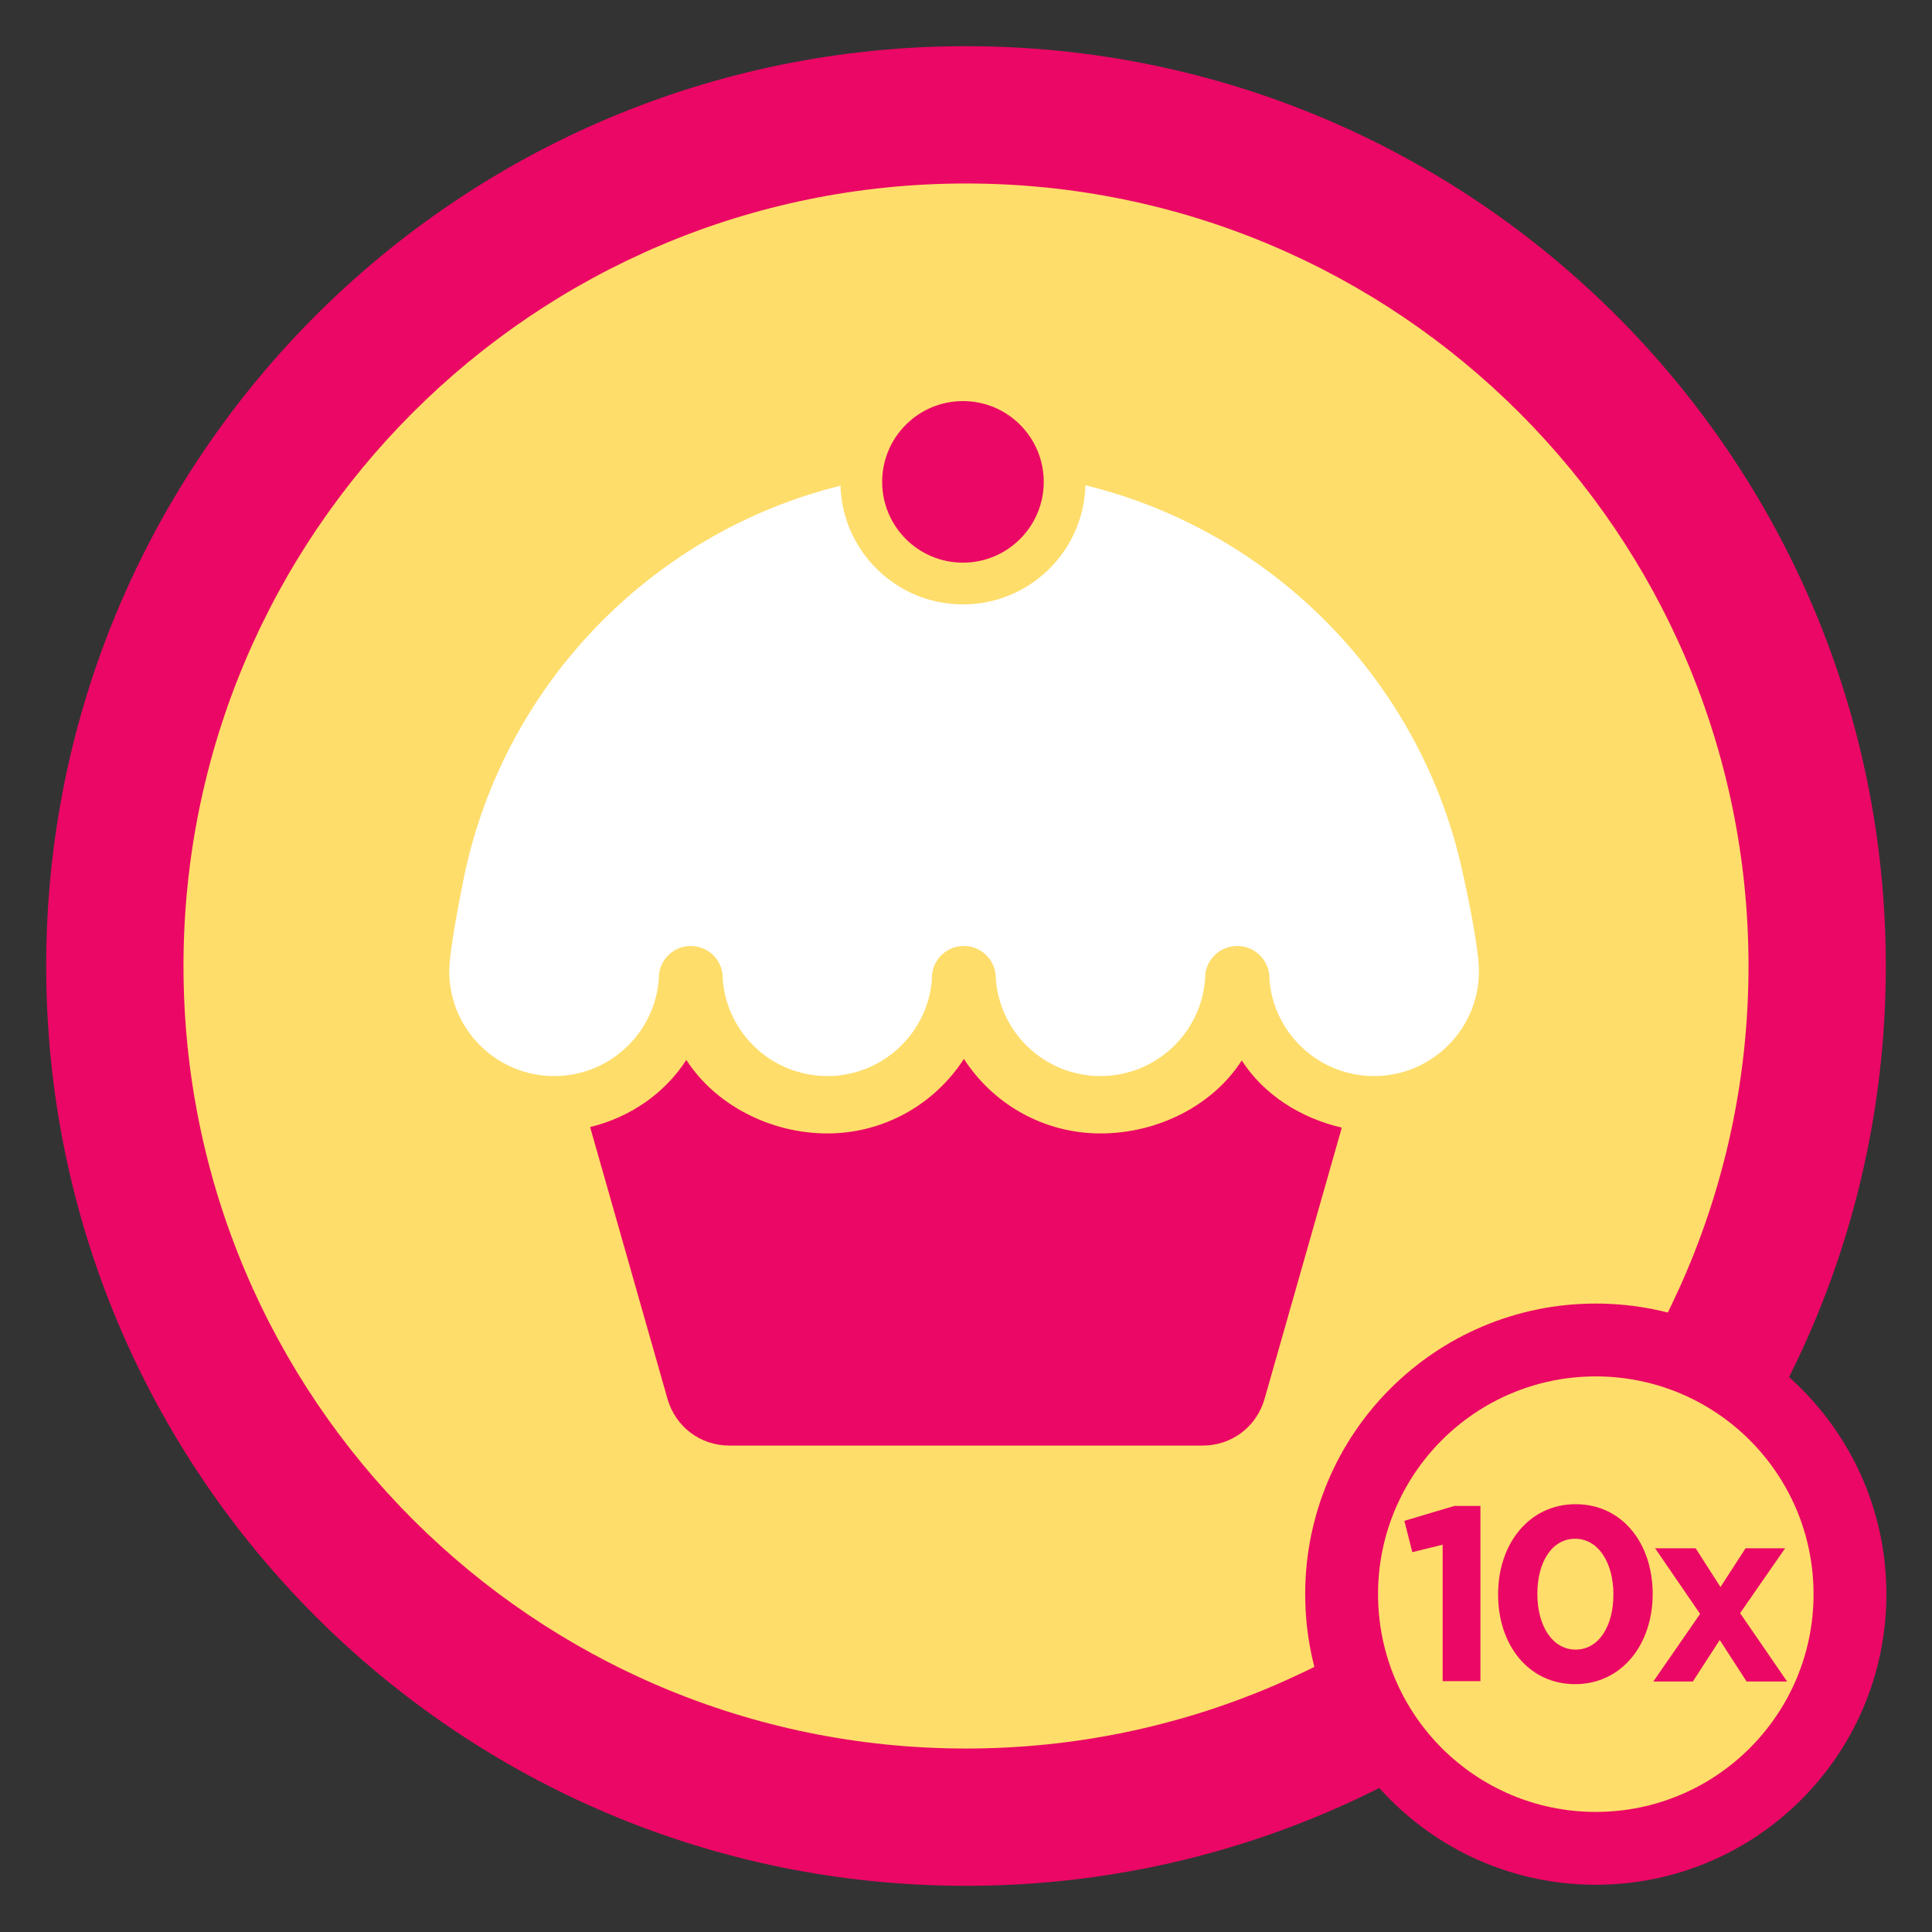
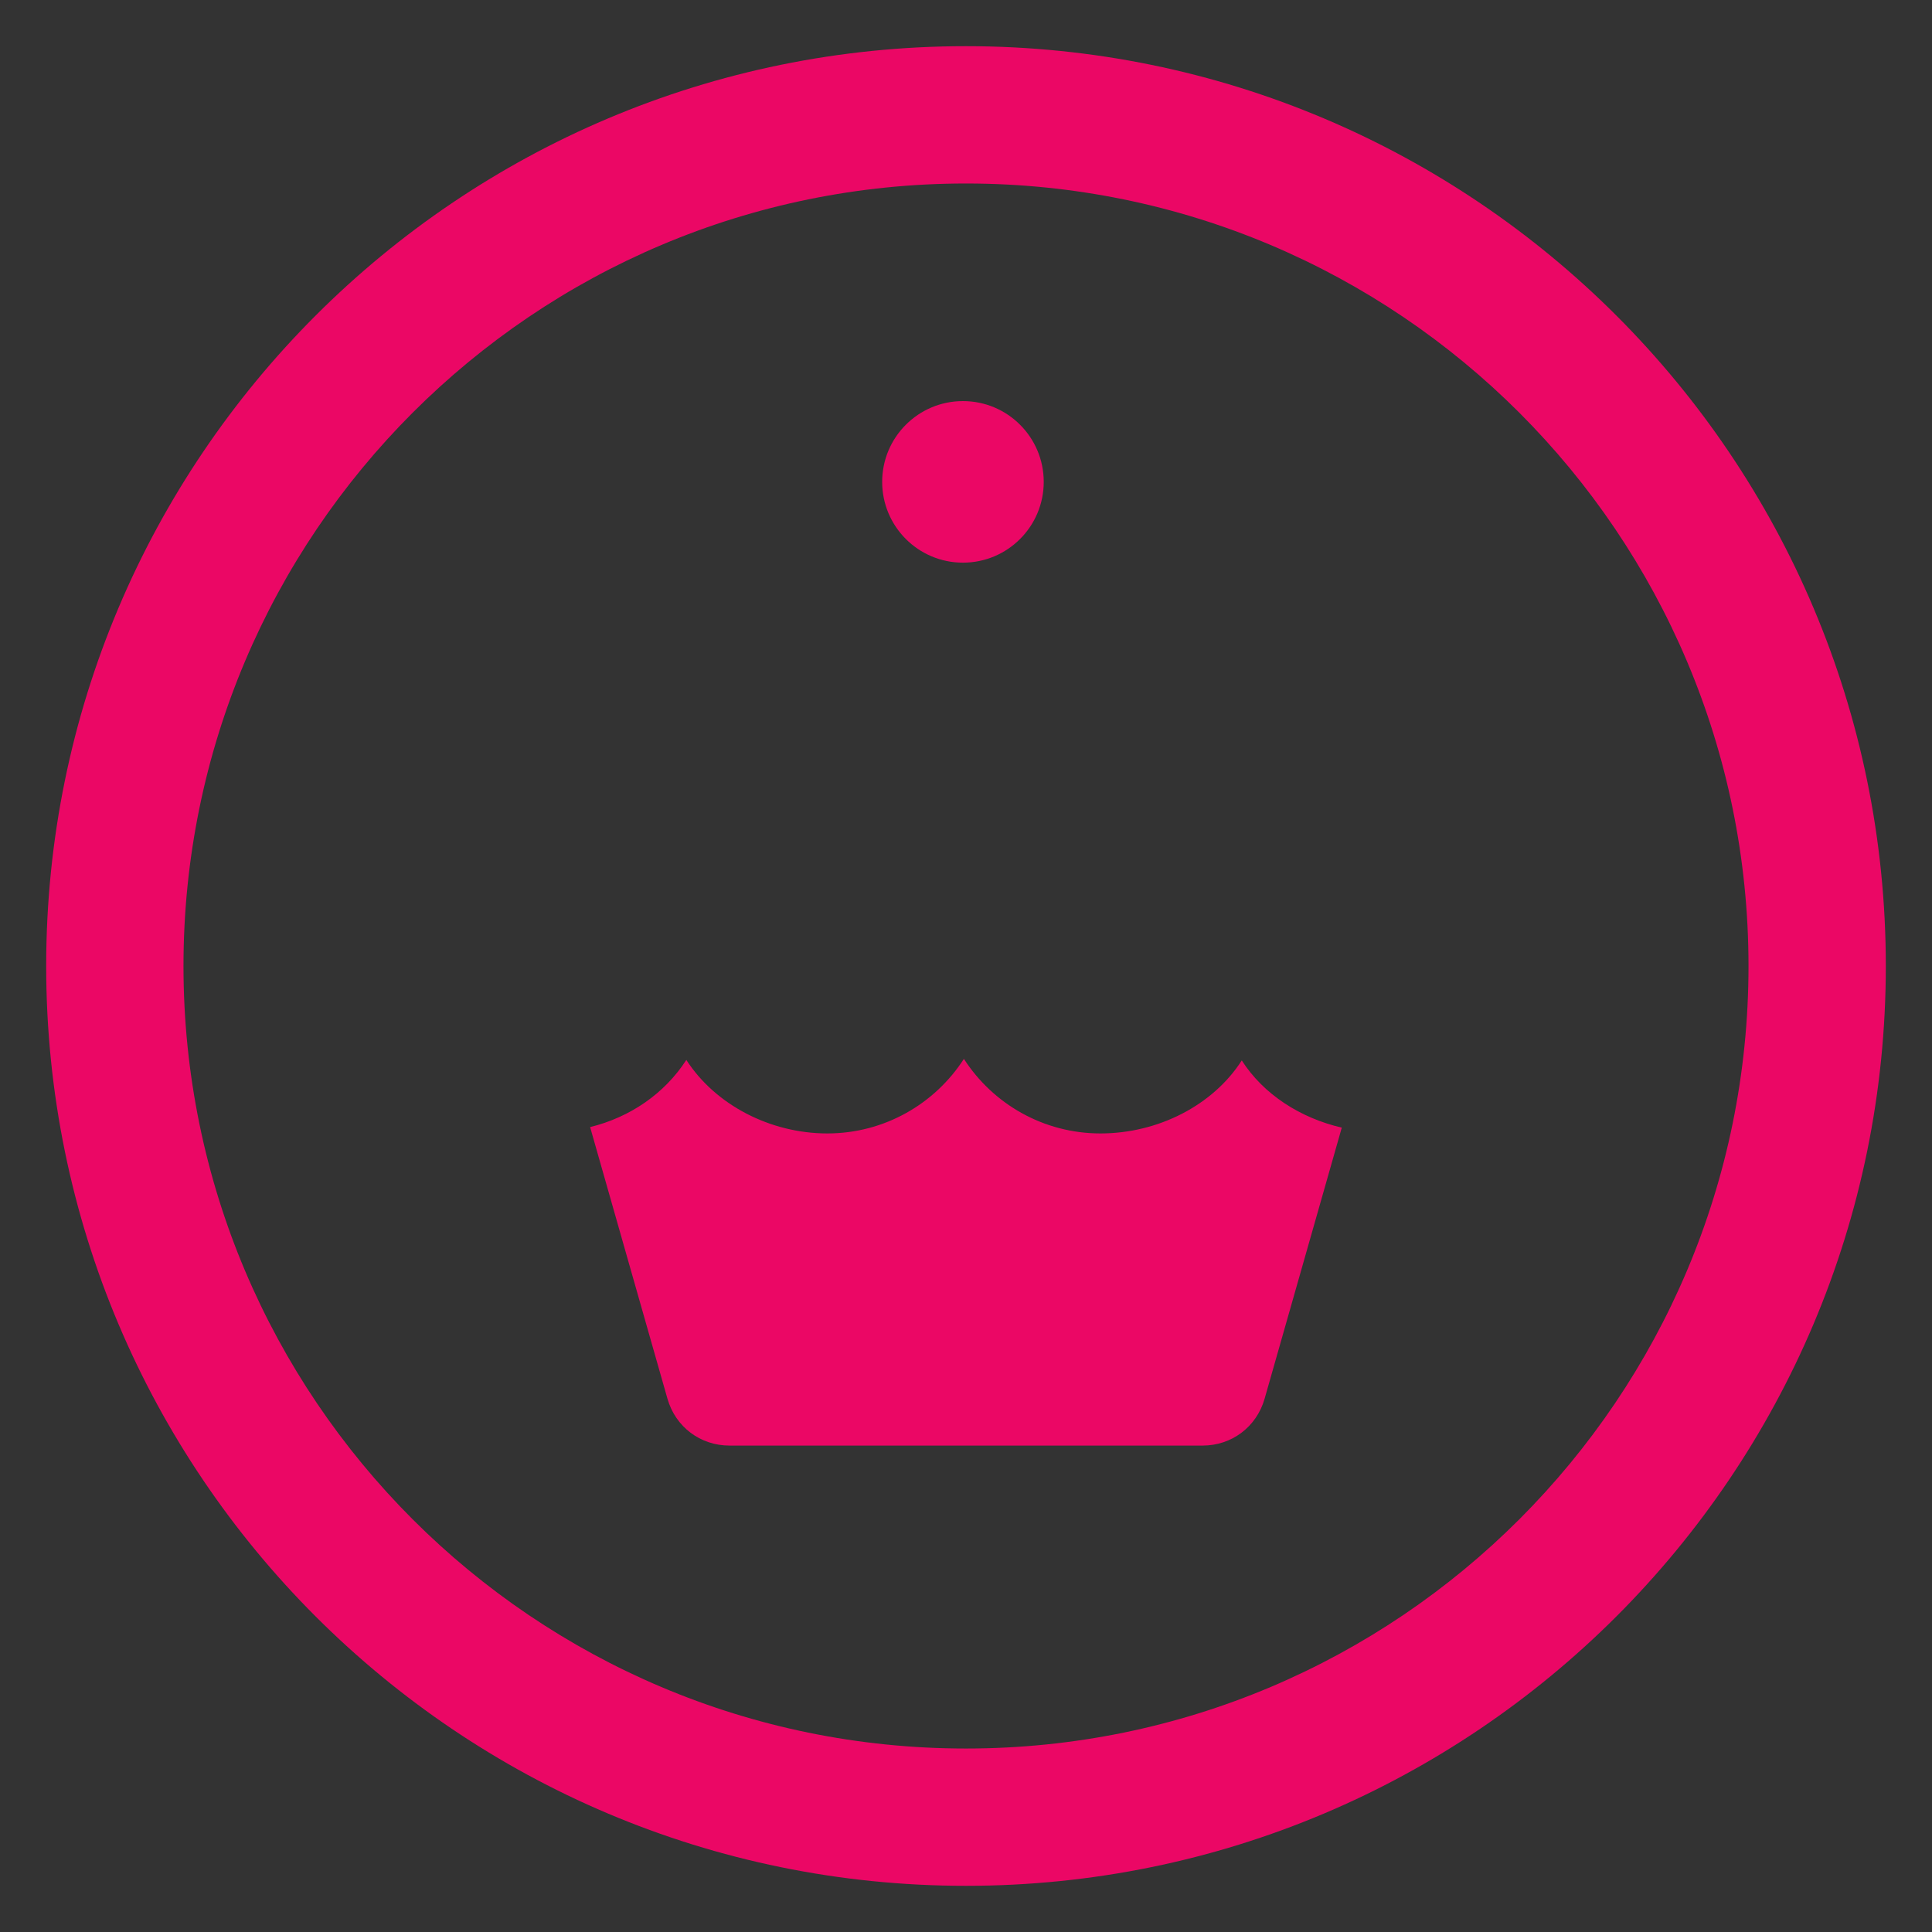
<svg xmlns="http://www.w3.org/2000/svg" xml:space="preserve" width="5.683in" height="5.683in" version="1.1" style="shape-rendering:geometricPrecision; text-rendering:geometricPrecision; image-rendering:optimizeQuality; fill-rule:evenodd; clip-rule:evenodd" viewBox="0 0 5683 5683">
  <rect x="0" y="0" width="5683" height="5683" fill="#333333" stroke="none" />
  <defs>
    <style type="text/css">
   
    .fil0 {fill:none}
    .fil2 {fill:#EB0765}
    .fil1 {fill:#FEDD6B}
    .fil3 {fill:white}
   
  </style>
  </defs>
  <g id="Capa_x0020_1">
    <g id="_2077498949328">
-       <rect class="fil0" x="-0" y="-0" width="5683" height="5683" />
-       <ellipse id="contour" class="fil1" cx="2841.5" cy="2841.5" rx="2685.14" ry="2685.15" />
      <path id="contour_1" class="fil2" d="M2841.5 135.83c1494.29,0 2705.66,1211.37 2705.66,2705.67 0,1494.3 -1211.37,2705.67 -2705.66,2705.67 -1494.3,0 -2705.65,-1211.37 -2705.65,-2705.67 0,-1494.3 1211.36,-2705.67 2705.65,-2705.67zm-0.02 403.91c1271.23,0 2301.78,1030.54 2301.78,2301.78 0,1271.23 -1030.55,2301.78 -2301.78,2301.78 -1271.23,0 -2301.77,-1030.54 -2301.77,-2301.78 0,-1271.23 1030.54,-2301.78 2301.77,-2301.78z" />
      <circle class="fil2" cx="2832.54" cy="1417.44" r="237.62" />
-       <path class="fil3" d="M1938.77 2856.59c0,2.73 -0.04,5.46 -0.11,8.18 0.07,-2.72 0.11,-5.44 0.11,-8.18zm2396.24 96.23c9.93,-30.28 15.3,-62.63 15.3,-96.22 0,-71.82 -42.01,-270.78 -59.96,-341.48 -136.06,-535.61 -560.05,-956.27 -1097.51,-1087.67 -5.3,194.44 -164.57,350.43 -360.29,350.43 -195.31,0 -354.31,-155.34 -360.24,-349.21 -563.07,139.7 -1000.68,597.15 -1111.44,1171.07 -11.64,60.33 -39.36,199.81 -39.36,256.87 0,31.3 4.66,61.51 13.32,89.98 38.51,126.57 156.15,218.66 295.31,218.66 162.85,0 296.24,-126.12 307.82,-286.02 -0.02,-0.85 -0.04,-1.7 -0.04,-2.56 0,-4.03 0.25,-8 0.74,-11.89 5.84,-46.33 45.39,-82.16 93.3,-82.16 47.27,0 86.4,34.88 93.05,80.31 0.66,4.48 1,9.07 1,13.73 0,1.48 -0.04,2.96 -0.1,4.43 12.48,159.01 145.46,284.15 307.68,284.15 161.87,0 294.63,-124.61 307.6,-283.13 -0.1,-1.8 -0.15,-3.61 -0.15,-5.44 0,-5.01 0.39,-9.94 1.15,-14.74 7.07,-44.94 45.97,-79.31 92.89,-79.31 48.44,0 88.33,36.63 93.48,83.7l-0.05 -1.67c4.27,166.74 140.77,300.58 308.53,300.58 170.39,0 308.53,-138.07 308.64,-308.43 0,2.11 -0.02,4.22 -0.07,6.31 6.87,-45.57 46.19,-80.5 93.67,-80.5 47.9,0 87.5,35.55 93.85,81.7 0.59,4.26 0.89,8.61 0.89,13.04 0,1.12 -0.02,2.23 -0.06,3.34 12.29,159.19 145.36,284.54 307.71,284.54 136.86,0 252.91,-89.07 293.34,-212.41zm-1406.5 -88.32c-0.06,-2.52 -0.09,-5.06 -0.1,-7.6 0,2.54 0.04,5.07 0.1,7.6z" />
      <path class="fil2" d="M3719.9 4114.23l226.99 -797.29c-121.48,-28.09 -230.02,-97.44 -294.23,-197.65 -84.88,132.45 -246.69,214.75 -415.62,214.75 -168.15,0 -316.6,-87.18 -401.71,-219.31 -85.33,132.48 -234.18,219.31 -401.74,219.31 -167.59,0 -329.43,-83.84 -414.75,-216.28 -63.86,99.13 -165.55,168.81 -282.99,197.57l227.44 798.89c23.6,82.89 96.59,138 182.78,138l1391.06 0c86.19,0 159.17,-55.11 182.78,-138z" />
-       <circle class="fil1" cx="4694.04" cy="4689.23" r="835.09" />
-       <path class="fil2" d="M4694.04 3834.43c472.09,0 854.8,382.71 854.8,854.8 0,472.09 -382.71,854.8 -854.8,854.8 -472.09,0 -854.8,-382.71 -854.8,-854.8 0,-472.09 382.7,-854.8 854.8,-854.8zm0 214.27c353.76,0 640.53,286.78 640.53,640.53 0,353.76 -286.78,640.53 -640.53,640.53 -353.76,0 -640.53,-286.78 -640.53,-640.53 0,-353.76 286.78,-640.53 640.53,-640.53zm443.53 897.44l119.17 0 -138.18 -201.06 132.33 -190.83 -116.25 0 -73.85 114.06 -73.11 -114.06 -119.17 0 132.33 193.02 -137.45 198.86 116.25 0 78.96 -122.1 78.96 122.1zm-859.63 -516.4l-146.95 43.87 23.4 92.12 89.19 -21.93 0 401.39 111.13 0 0 -515.44 -76.77 0zm583.44 258.82c0,-149.15 -89.93,-263.94 -226.65,-263.94 -136.72,0 -228.11,116.25 -228.11,265.4 0,149.15 89.93,263.93 226.65,263.93 136.72,0 228.11,-116.25 228.11,-265.39zm-115.52 1.46c0,93.58 -43.13,162.31 -111.13,162.31 -68,0 -112.59,-69.46 -112.59,-163.77 0,-94.31 43.14,-162.31 111.13,-162.31 67.99,0 112.59,70.19 112.59,163.77z" />
    </g>
  </g>
</svg>